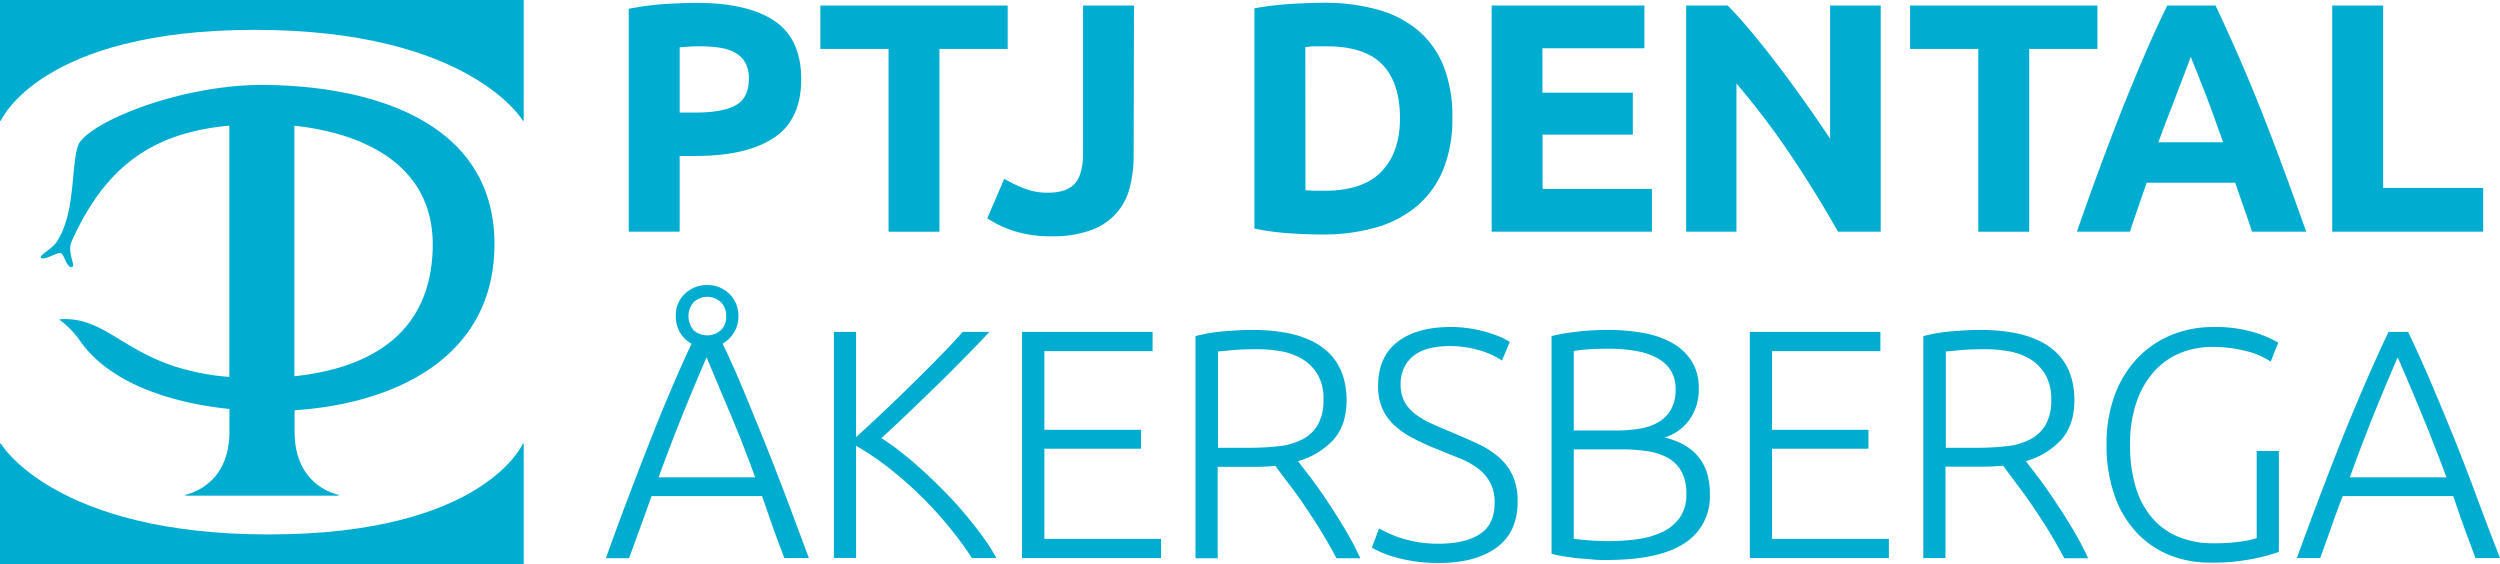
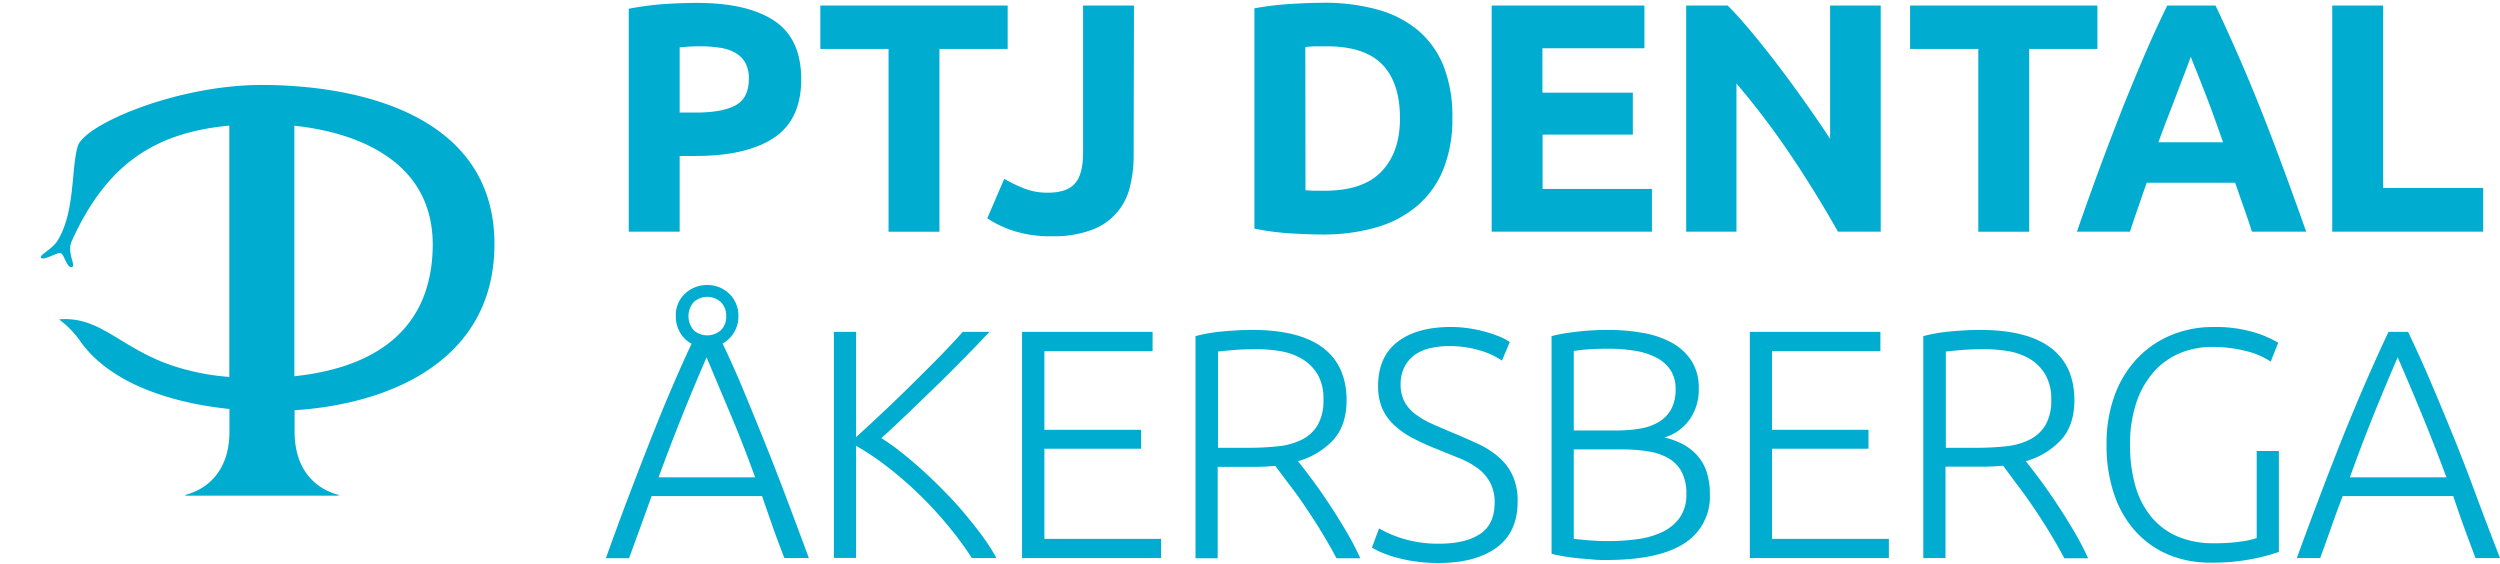
<svg xmlns="http://www.w3.org/2000/svg" viewBox="0 0 612.8 138.34">
  <defs>
    <style>.cls-1{fill:#00add0}</style>
  </defs>
  <g id="Lager_2" data-name="Lager 2">
    <g id="Lager_1-2" data-name="Lager 1">
-       <path class="cls-1" d="M62.45 7.32c52.73 0 65.72 22.28 65.72 22.28h.2V0H0v29.6h.21S9.72 7.32 62.45 7.32ZM65.93 131C13.19 131 .21 108.73.21 108.73H0v29.61h128.37v-29.61h-.2S118.66 131 65.93 131Z" />
      <path class="cls-1" d="M121.2 59.82c0-30.84-31.67-38.94-57-39-20.8 0-43.47 9.65-45.13 15s-.59 16-4.94 23.13c-1.35 2.23-4.89 3.71-4 4.3s4-1.56 4.82-1.17 1.44 3.63 2.64 3.39-1.31-3.45 0-6.37C26.1 40.21 38 32.49 56.21 30.79v61.6a57.56 57.56 0 0 1-13.15-2.51C29.88 85.72 25 77.7 15 78.24c-.56 0-.47.17-.17.33a22.55 22.55 0 0 1 4.8 5c7.21 10.34 22.22 15.2 36.61 16.68v5.55c0 10-5.82 14.23-10.79 15.5v.2H83v-.2c-5-1.27-10.79-5.5-10.79-15.5v-5.24C96.08 99 121.2 88.11 121.2 59.82Zm-15.13.7c-.36 21.84-16.21 29.84-33.91 31.7v-61.4c14.84 1.57 34.25 8.37 33.91 29.7ZM170.76.71q12.41 0 19 4.36t6.64 14.28q0 10-6.72 14.44t-19.2 4.44h-3.88v18.56h-12.48V2.15A70.61 70.61 0 0 1 162.76 1q4.56-.29 8-.29Zm.8 10.64c-.91 0-1.8 0-2.68.08l-2.28.16v16h3.92c4.32 0 7.57-.58 9.76-1.76s3.28-3.36 3.28-6.56a7.88 7.88 0 0 0-.84-3.84 6.46 6.46 0 0 0-2.4-2.44 10.9 10.9 0 0 0-3.8-1.28 31.38 31.38 0 0 0-4.96-.36ZM247 1.35V12h-16.72v44.8H217.8V12h-16.72V1.35ZM277.88 38.15a31.08 31.08 0 0 1-.92 7.68 14.77 14.77 0 0 1-9.36 10.52 26.48 26.48 0 0 1-9.8 1.56 29.42 29.42 0 0 1-9.36-1.32 26.45 26.45 0 0 1-6.44-3.08l4.16-9.68a35 35 0 0 0 5 2.4 15.44 15.44 0 0 0 5.76 1c3 0 5.23-.74 6.56-2.24s2-4 2-7.52V1.35h12.48ZM356 29a32.46 32.46 0 0 1-2.24 12.56 23.17 23.17 0 0 1-6.36 8.88 27 27 0 0 1-10 5.28 46.67 46.67 0 0 1-13.28 1.76q-3.36 0-7.84-.28a64 64 0 0 1-8.8-1.16v-54a74.85 74.85 0 0 1 9-1.08q4.68-.28 8-.28a48.42 48.42 0 0 1 12.92 1.6 26.48 26.48 0 0 1 10 5 22.4 22.4 0 0 1 6.4 8.8A33.4 33.4 0 0 1 356 29Zm-36 17.63q.89.07 2 .12h2.76q9.36 0 13.88-4.72t4.52-13q0-8.72-4.32-13.2t-13.68-4.48h-2.64c-.91 0-1.76.1-2.56.2ZM365.64 56.79V1.35h37.44v10.48h-25v10.88h22.16V33h-22.12v13.31h26.8v10.48ZM450.52 56.79q-5.36-9.51-11.6-18.8a192.12 192.12 0 0 0-13.28-17.52v36.32h-12.32V1.35h10.16q2.64 2.64 5.84 6.48t6.52 8.2q3.32 4.37 6.6 9t6.16 9V1.35H461v55.44ZM514.12 1.35V12H497.4v44.8h-12.48V12H468.2V1.35ZM552 56.79c-.61-1.92-1.28-3.9-2-5.93s-1.41-4.06-2.12-6.07h-21.69l-2.1 6.08c-.71 2-1.36 4-2 5.92h-13q3.13-9 5.94-16.56t5.49-14.32q2.7-6.72 5.3-12.76t5.42-11.8h11.83q2.73 5.76 5.38 11.8t5.35 12.76q2.68 6.72 5.5 14.32t6 16.56Zm-15-42.88c-.28.81-.69 1.9-1.22 3.29s-1.15 3-1.83 4.8-1.45 3.82-2.3 6-1.71 4.47-2.58 6.87h15.85q-1.27-3.6-2.46-6.89c-.8-2.19-1.55-4.19-2.27-6l-1.88-4.8c-.58-1.4-1.02-2.48-1.31-3.27ZM608.68 46.07v10.72h-37V1.35h12.48v44.72ZM181 77.43a7.54 7.54 0 0 1-1.09 4.08 7.7 7.7 0 0 1-2.78 2.72q2.75 5.73 5.19 11.63t5 12.23q2.56 6.34 5.24 13.43t5.71 15.27h-6q-1.59-4.08-2.92-7.85t-2.55-7.35h-27.07l-2.68 7.41-2.85 7.82h-5.68q2.92-8.17 5.61-15.24t5.19-13.42c1.67-4.25 3.32-8.33 5-12.25s3.38-7.81 5.2-11.65a7.27 7.27 0 0 1-2.81-2.72 7.79 7.79 0 0 1-1.05-4.08 7.13 7.13 0 0 1 2.29-5.52 7.85 7.85 0 0 1 5.43-2.08 8 8 0 0 1 2.94.56 7.54 7.54 0 0 1 2.43 1.58 7.24 7.24 0 0 1 1.65 2.4 7.73 7.73 0 0 1 .6 3.03Zm-7.8 10.16q-3 6.91-5.86 14t-5.9 15.41h23.66q-3-8.28-6-15.38t-5.9-14.03Zm4.8-10.16a4.52 4.52 0 0 0-1.37-3.43 4.93 4.93 0 0 0-6.54 0 5.27 5.27 0 0 0 0 7 5.06 5.06 0 0 0 6.54 0 4.48 4.48 0 0 0 1.37-3.57ZM238.24 136.79a86.86 86.86 0 0 0-6.12-8.25 93.54 93.54 0 0 0-7.16-7.69 91.37 91.37 0 0 0-7.64-6.57 62.79 62.79 0 0 0-7.48-5v27.48h-5.44V81.35h5.44v25.8q3-2.72 6.77-6.27t7.39-7.15q3.65-3.58 6.85-6.87t5.12-5.51h6.56C241 83 239.09 85 236.9 87.22s-4.51 4.6-7 7-4.9 4.76-7.32 7.07-4.61 4.35-6.53 6.11a53.43 53.43 0 0 1 5 3.57q2.68 2.12 5.44 4.64c1.84 1.68 3.65 3.45 5.44 5.29s3.47 3.7 5 5.57 3 3.68 4.24 5.45a46.82 46.82 0 0 1 3.08 4.88ZM250.52 136.79V81.35h32v4.72H256v19.28h23.68V110H256v22.08h28.6v4.72ZM330.08 98q0 6.24-3.28 9.84a18.55 18.55 0 0 1-8.64 5.2q1.27 1.6 3.32 4.32t4.2 6q2.16 3.24 4.24 6.76a68.75 68.75 0 0 1 3.52 6.72h-5.84q-1.68-3.19-3.64-6.4t-4-6.2q-2-3-4-5.56l-3.36-4.48c-1.71.16-3.41.24-5.12.24h-9v22.4h-5.44V82.39a39.19 39.19 0 0 1 6.76-1.16c2.59-.24 5-.36 7.16-.36q11.44 0 17.24 4.32T330.08 98Zm-22.4-12.4c-2 0-3.8.07-5.32.2l-3.8.36v23.6h7.52a66.87 66.87 0 0 0 7.12-.36 17 17 0 0 0 5.84-1.6 9.49 9.49 0 0 0 3.92-3.56 11.93 11.93 0 0 0 1.44-6.32 11.67 11.67 0 0 0-1.4-6.09 11 11 0 0 0-3.8-3.83 15.39 15.39 0 0 0-5.32-1.92 35.94 35.94 0 0 0-6.2-.49ZM352.68 133.27q6.48 0 10.08-2.36t3.6-7.66a10.22 10.22 0 0 0-1.16-5.09 10.82 10.82 0 0 0-3.08-3.45 20.28 20.28 0 0 0-4.4-2.4c-1.65-.66-3.39-1.36-5.2-2.11a60.3 60.3 0 0 1-6.16-2.78 21 21 0 0 1-4.64-3.23 12.27 12.27 0 0 1-2.92-4.12 13.58 13.58 0 0 1-1-5.44c0-4.74 1.57-8.35 4.72-10.8s7.52-3.68 13.12-3.68a30.49 30.49 0 0 1 4.4.32 34.2 34.2 0 0 1 4 .84 32.9 32.9 0 0 1 3.44 1.16 13.86 13.86 0 0 1 2.6 1.36l-1.92 4.56a19.32 19.32 0 0 0-5.64-2.56 25.66 25.66 0 0 0-7.16-1 21.44 21.44 0 0 0-4.84.52 10.63 10.63 0 0 0-3.8 1.68 8.34 8.34 0 0 0-2.48 2.97 9.09 9.09 0 0 0-.92 4.24 8.9 8.9 0 0 0 1 4.32 9.32 9.32 0 0 0 2.68 3 20.9 20.9 0 0 0 4 2.32c1.55.7 3.23 1.41 5 2.16 2.19.91 4.25 1.82 6.2 2.72a22.22 22.22 0 0 1 5.08 3.2 13.6 13.6 0 0 1 3.44 4.48A14.82 14.82 0 0 1 372 123c0 5-1.75 8.77-5.24 11.28S358.57 138 352.6 138a38.74 38.74 0 0 1-5.84-.4 38 38 0 0 1-4.72-1 27 27 0 0 1-3.52-1.24 20 20 0 0 1-2.24-1.12l1.76-4.72c.53.32 1.25.69 2.16 1.12a27.26 27.26 0 0 0 3.2 1.24 28.9 28.9 0 0 0 4.16 1 29.89 29.89 0 0 0 5.12.39ZM393.6 137.27c-.91 0-2 0-3.16-.12s-2.43-.19-3.68-.32-2.44-.29-3.56-.48-2.08-.38-2.88-.6V82.39a31.78 31.78 0 0 1 3.2-.68c1.17-.18 2.39-.34 3.64-.48s2.48-.22 3.68-.28 2.31-.08 3.32-.08a48.46 48.46 0 0 1 8.52.72 22.89 22.89 0 0 1 7.08 2.4 13.35 13.35 0 0 1 4.84 4.43 12.23 12.23 0 0 1 1.8 6.83 12.68 12.68 0 0 1-2.28 7.63 11.62 11.62 0 0 1-6.12 4.35 19.11 19.11 0 0 1 4.4 1.6 12.87 12.87 0 0 1 3.52 2.69 11.49 11.49 0 0 1 2.36 4 16.94 16.94 0 0 1 .84 5.65 13.48 13.48 0 0 1-6.24 12q-6.24 4.11-19.28 4.1Zm-7.84-31.76h10.56a33.37 33.37 0 0 0 5.6-.44 13.24 13.24 0 0 0 4.6-1.59 8.43 8.43 0 0 0 3.08-3.11 9.87 9.87 0 0 0 1.12-5 8.33 8.33 0 0 0-1.2-4.58 9.07 9.07 0 0 0-3.4-3.07 17.17 17.17 0 0 0-5.24-1.72 39.7 39.7 0 0 0-6.72-.52c-2 0-3.64.06-5 .16s-2.49.24-3.4.4Zm0 4.64v21.92q1.2.17 3.6.36c1.6.14 3.23.2 4.88.2a52.39 52.39 0 0 0 7.16-.48 20.15 20.15 0 0 0 6.12-1.77 11 11 0 0 0 4.24-3.53 9.71 9.71 0 0 0 1.6-5.78 11.36 11.36 0 0 0-1.12-5.34 8.43 8.43 0 0 0-3.2-3.37 14.21 14.21 0 0 0-5.08-1.73 42.51 42.51 0 0 0-6.68-.48ZM428.92 136.79V81.35h32v4.72h-26.56v19.28H458V110h-23.64v22.08H463v4.72ZM508.48 98q0 6.24-3.28 9.84a18.55 18.55 0 0 1-8.64 5.2q1.28 1.6 3.32 4.32t4.2 6q2.16 3.24 4.24 6.76a71 71 0 0 1 3.52 6.72H506c-1.12-2.13-2.34-4.26-3.64-6.4s-2.64-4.2-4-6.2-2.68-3.85-4-5.56l-3.36-4.53c-1.71.16-3.42.24-5.12.24h-9v22.4h-5.44v-54.4a39.19 39.19 0 0 1 6.76-1.16q3.87-.36 7.16-.36 11.43 0 17.24 4.32T508.48 98Zm-22.4-12.4c-2 0-3.8.07-5.32.2l-3.8.36v23.6h7.52a67 67 0 0 0 7.12-.36 17 17 0 0 0 5.84-1.6 9.49 9.49 0 0 0 3.92-3.56 11.93 11.93 0 0 0 1.44-6.32 11.67 11.67 0 0 0-1.44-6.08A11 11 0 0 0 497.6 88a15.39 15.39 0 0 0-5.32-1.92 35.94 35.94 0 0 0-6.2-.49ZM553.16 110.55h5.44v24.72a42.13 42.13 0 0 1-6 1.64 50.41 50.41 0 0 1-10.92 1 26.08 26.08 0 0 1-10.04-1.91 22.73 22.73 0 0 1-8-5.56 25.5 25.5 0 0 1-5.32-9 36.79 36.79 0 0 1-1.96-12.44 34.14 34.14 0 0 1 2.08-12.36 26.33 26.33 0 0 1 5.64-9 24.12 24.12 0 0 1 8.28-5.56 26.48 26.48 0 0 1 10.08-1.92 33 33 0 0 1 10.16 1.32 26.76 26.76 0 0 1 5.84 2.52l-1.84 4.64a18.78 18.78 0 0 0-6.08-2.6 33.29 33.29 0 0 0-8.32-1 20.36 20.36 0 0 0-7.84 1.52 17.58 17.58 0 0 0-6.4 4.56 21.83 21.83 0 0 0-4.28 7.52 31.65 31.65 0 0 0-1.56 10.4 35.68 35.68 0 0 0 1.28 10 20.71 20.71 0 0 0 3.88 7.6 17 17 0 0 0 6.44 4.84 22 22 0 0 0 8.88 1.68 43.68 43.68 0 0 0 6.84-.44 18.8 18.8 0 0 0 3.72-.84ZM606.79 136.79c-1-2.72-2-5.34-2.91-7.85s-1.74-5-2.55-7.35h-27.08c-.93 2.4-1.84 4.85-2.72 7.37s-1.82 5.12-2.81 7.83H563q3.15-8.65 6-16.13t5.51-14.15q2.7-6.67 5.37-12.82t5.59-12.34h4.8q2.94 6.16 5.57 12.32t5.34 12.83q2.72 6.68 5.49 14.16t6.13 16.13Zm-19.07-49.2q-3 6.91-5.86 14T576 117h23.67q-3.07-8.24-6-15.36t-5.95-14.05Z" />
    </g>
  </g>
</svg>